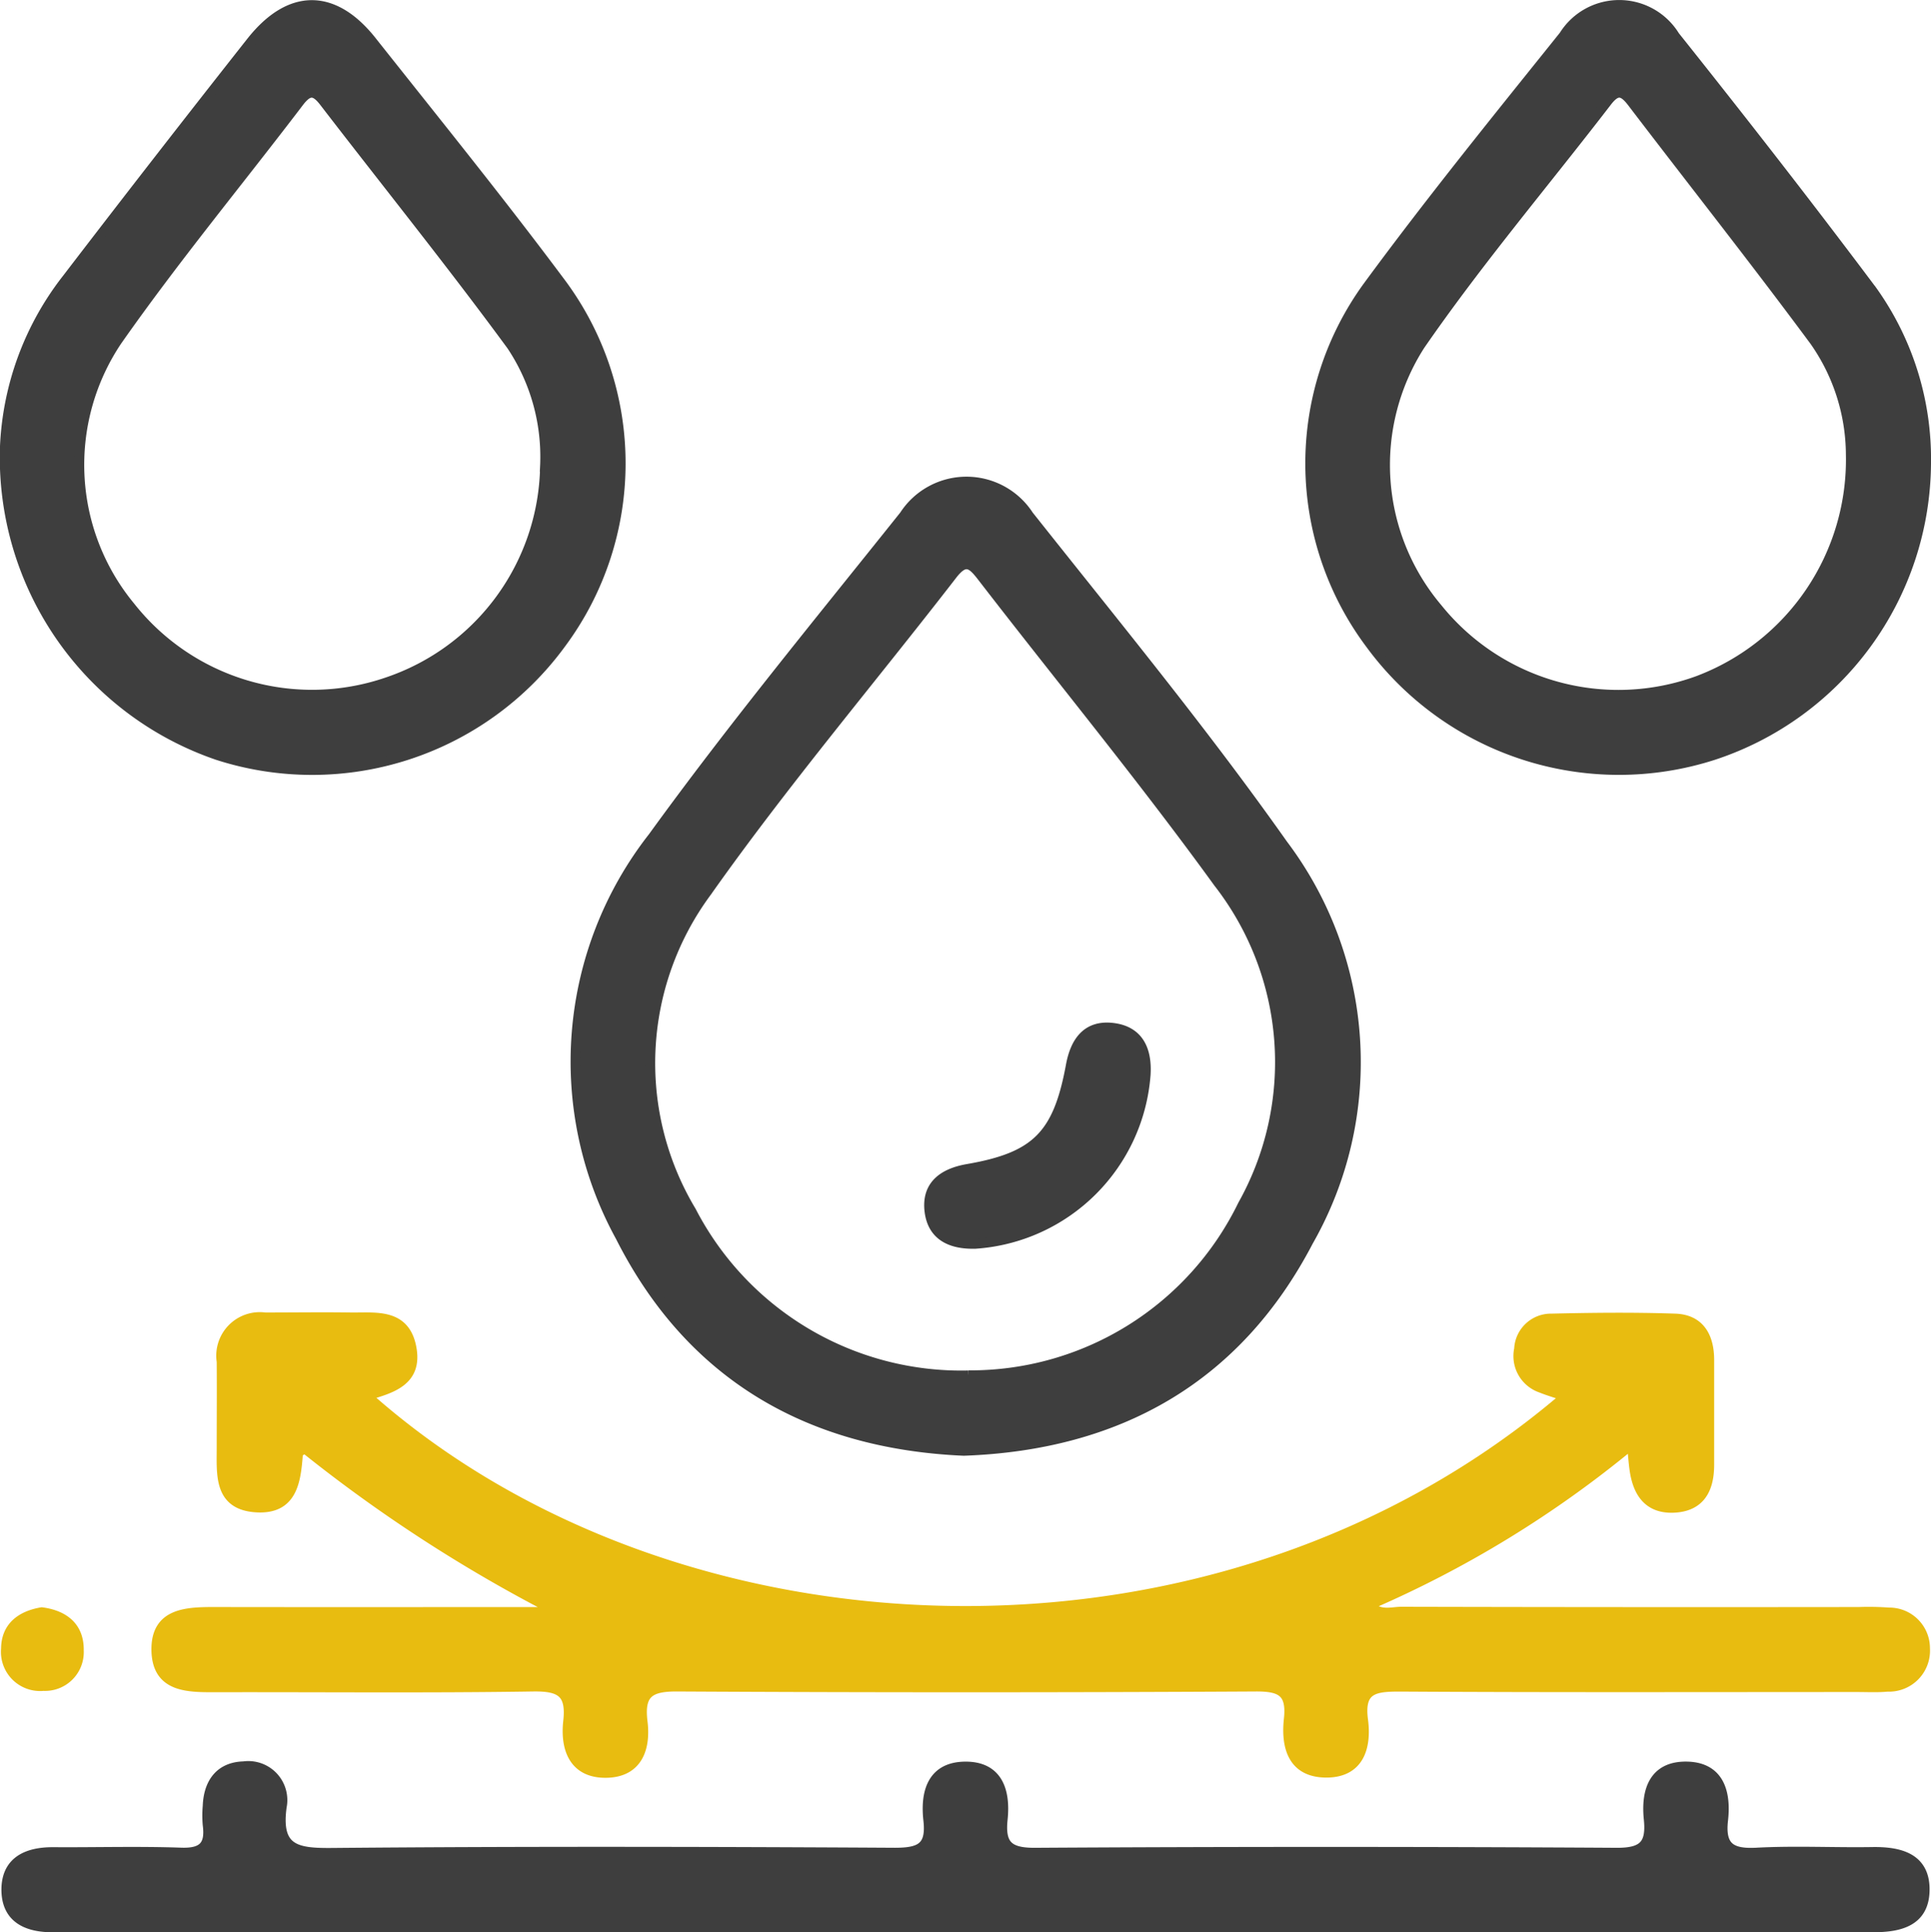
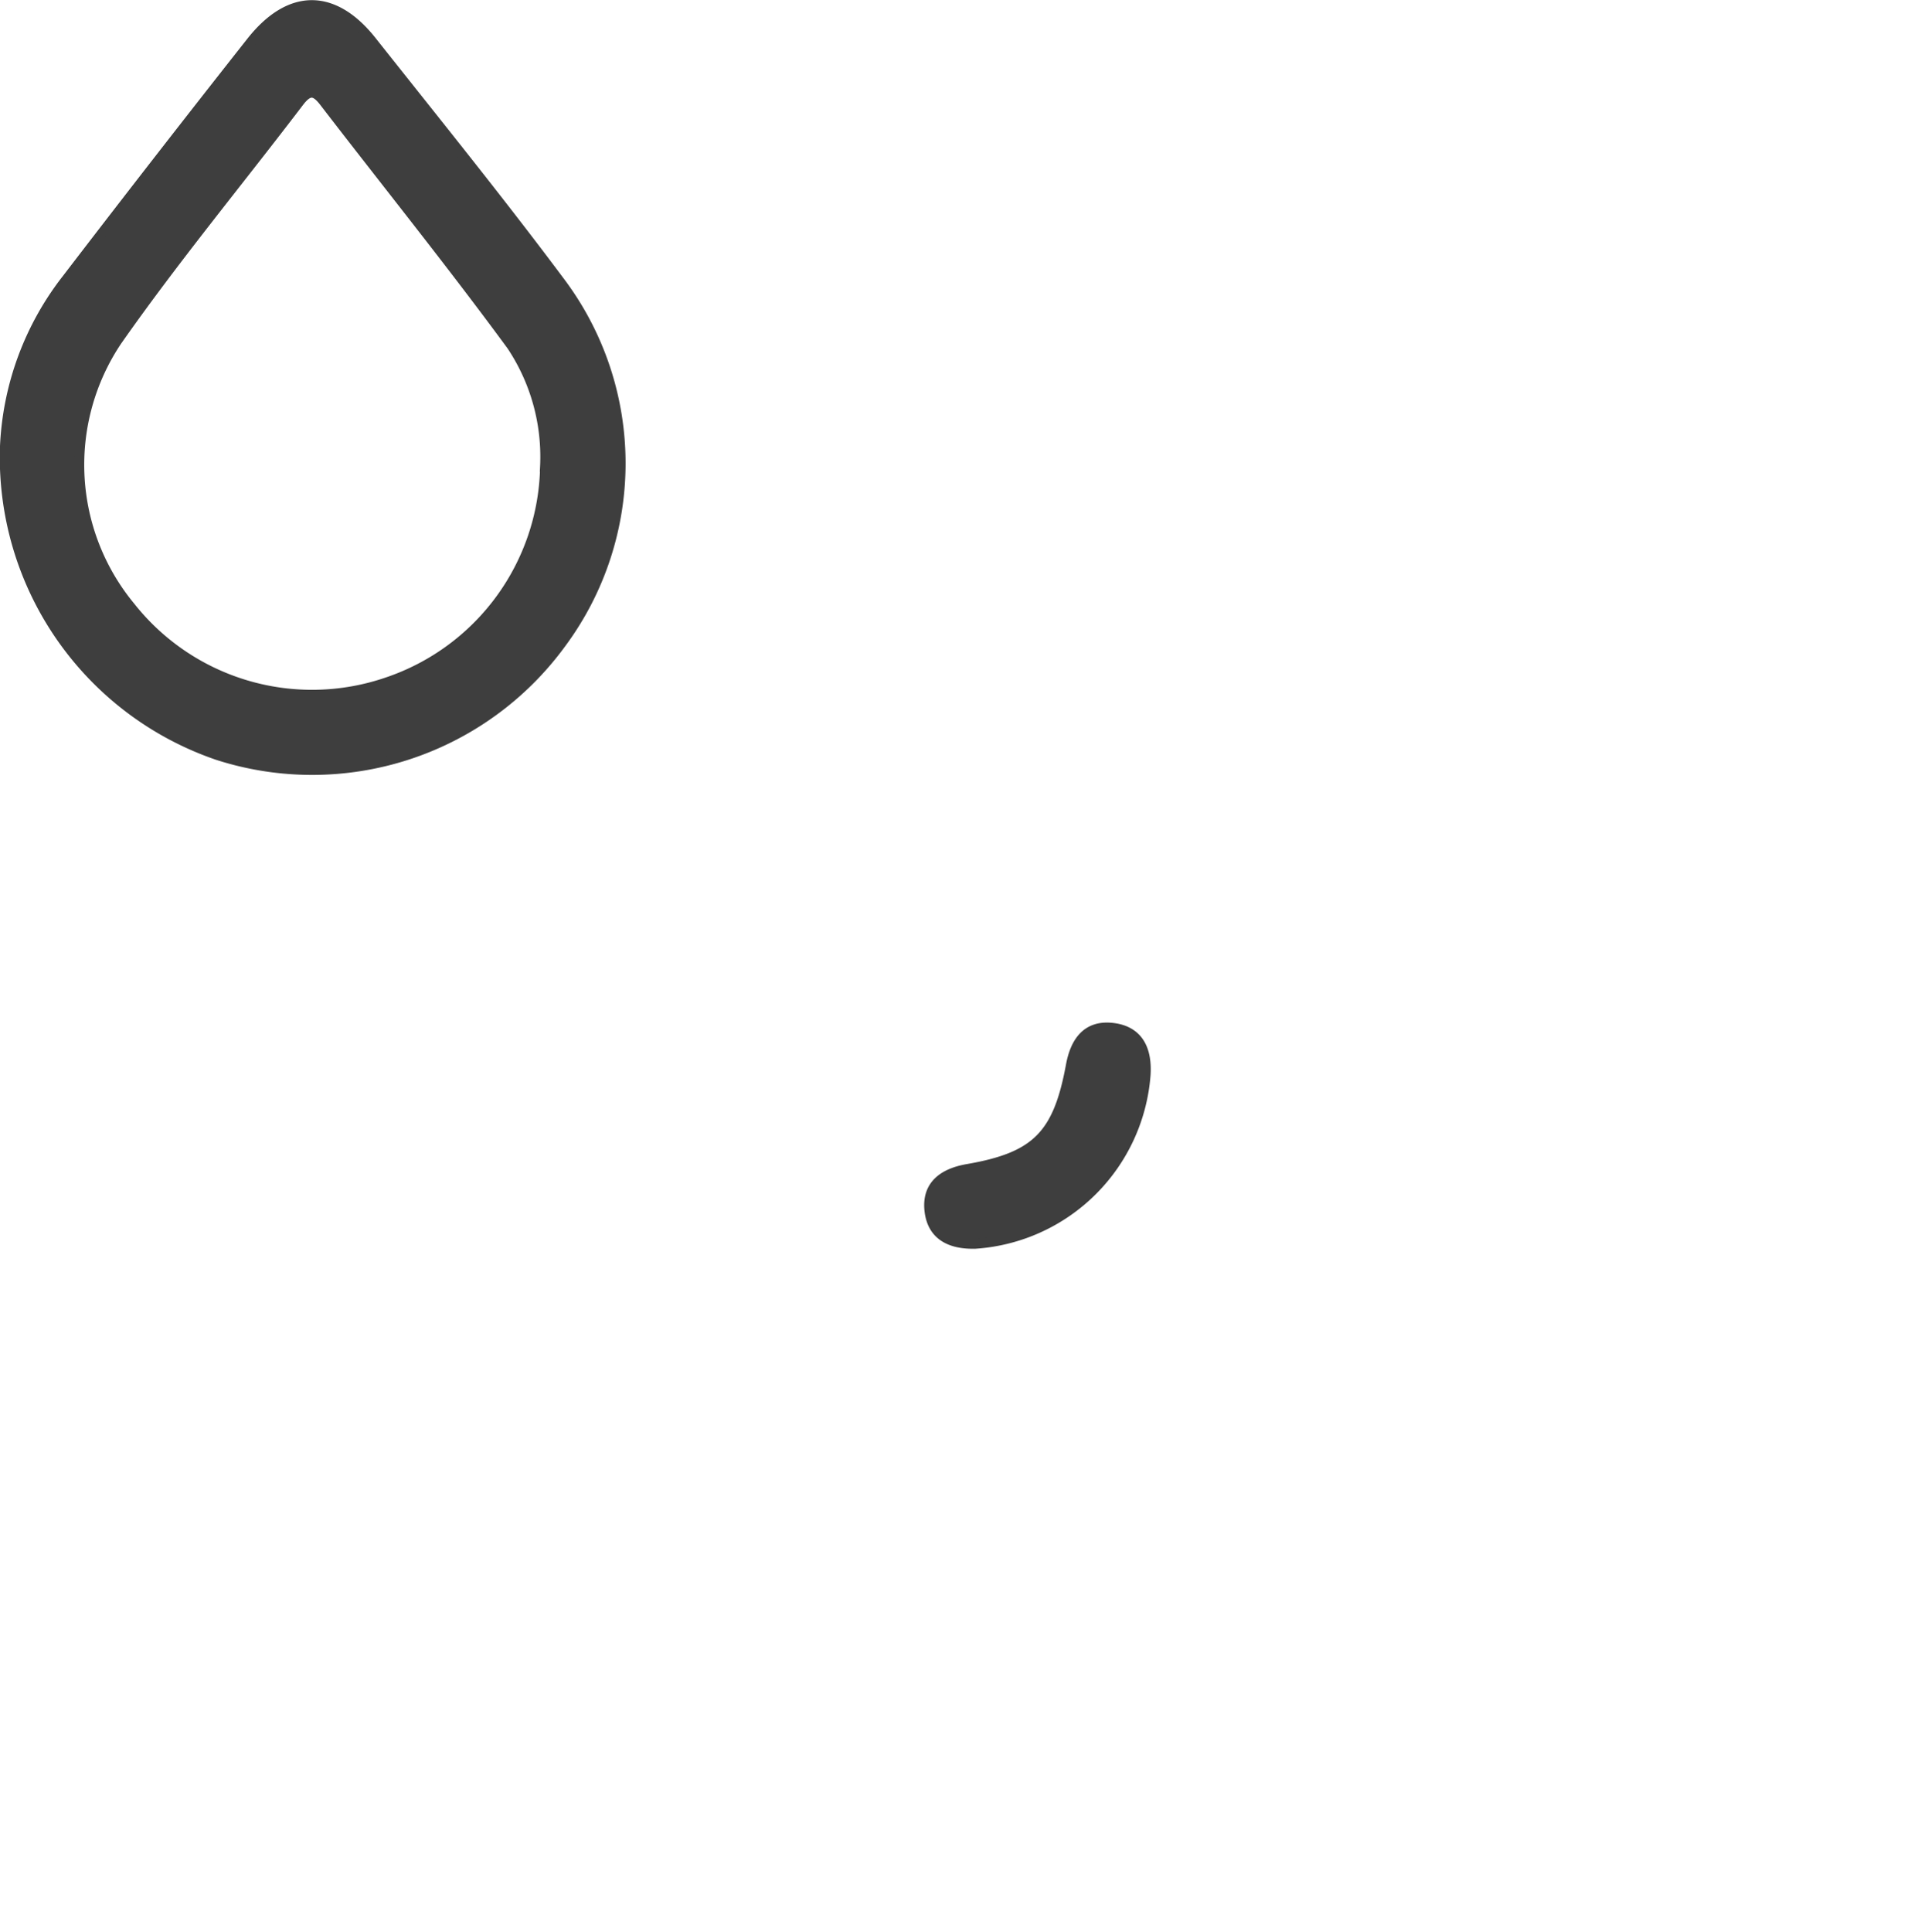
<svg xmlns="http://www.w3.org/2000/svg" width="59.149" height="59.184" viewBox="0 0 59.149 59.184">
  <g id="_4" data-name="4" transform="translate(428.149 -252.729)">
-     <path id="Контур_28" data-name="Контур 28" d="M-395.493,436.743a45.6,45.6,0,0,1-7.762-5.021c-.1.09-.191.129-.194.175-.063.843-.166,1.72-1.29,1.644-1.145-.077-1.049-1.011-1.05-1.823,0-.881.007-1.762,0-2.643a1.184,1.184,0,0,1,1.33-1.354c.881,0,1.762-.013,2.643,0,.757.008,1.634-.13,1.84.911s-.608,1.264-1.374,1.486c9.41,8.392,26.056,9.176,36.733.019-.276-.093-.52-.162-.752-.256a1.03,1.03,0,0,1-.677-1.192.977.977,0,0,1,.994-.933c1.263-.03,2.528-.043,3.789,0,.75.027,1.04.556,1.043,1.259,0,1.073,0,2.145,0,3.218,0,.747-.277,1.29-1.1,1.32-.756.027-1.084-.457-1.187-1.14-.032-.214-.046-.43-.085-.808a33.278,33.278,0,0,1-8.051,4.929c.332.34.686.2.987.2q7.01.017,14.02.008a8.658,8.658,0,0,1,.919.017,1.094,1.094,0,0,1,1.107,1.1,1.107,1.107,0,0,1-1.151,1.174c-.3.029-.612.012-.919.012-4.673,0-9.347.015-14.02-.014-.769,0-1.25.059-1.123,1.019.111.839-.123,1.624-1.142,1.615s-1.226-.8-1.135-1.637-.238-1.006-1.023-1q-8.849.049-17.7,0c-.856-.006-1.177.2-1.07,1.077.1.8-.144,1.537-1.082,1.566-1.008.031-1.294-.719-1.2-1.575.1-.884-.232-1.081-1.077-1.068-3.217.05-6.435.016-9.653.023-.871,0-1.86.04-1.883-1.129s.946-1.182,1.831-1.18C-402.463,436.748-398.978,436.743-395.493,436.743Z" transform="translate(-15.572 -134.643)" fill="#e8bc10" stroke="#e8bc10" stroke-width="0.3" />
-     <path id="Контур_29" data-name="Контур 29" d="M-340.071,346.1c-4.719-.207-8.362-2.292-10.516-6.555a11.15,11.15,0,0,1,.993-12.24c2.444-3.374,5.1-6.6,7.7-9.855a2.272,2.272,0,0,1,3.813,0c2.637,3.327,5.342,6.612,7.788,10.077a11.072,11.072,0,0,1,.779,12.155C-331.7,343.873-335.328,345.931-340.071,346.1Zm.145-2.315a9.275,9.275,0,0,0,8.4-5.217,8.947,8.947,0,0,0-.745-9.867c-2.311-3.191-4.821-6.238-7.229-9.359-.315-.409-.516-.6-.922-.073-2.506,3.239-5.161,6.371-7.52,9.712a8.81,8.81,0,0,0-.474,9.779A9.311,9.311,0,0,0-339.927,343.789Z" transform="translate(-58.557 -48.935)" fill="#3e3e3e" stroke="#3e3e3e" stroke-width="0.3" />
-     <path id="Контур_30" data-name="Контур 30" d="M-398.425,492.489h-27.111c-.268,0-.536-.005-.8,0-.831.017-1.5-.263-1.483-1.19.019-.853.661-1.12,1.445-1.115,1.3.009,2.605-.031,3.905.015.665.024.9-.209.816-.848a3.343,3.343,0,0,1,0-.574c.026-.714.38-1.2,1.1-1.22a1.045,1.045,0,0,1,1.171,1.239c-.184,1.333.463,1.422,1.551,1.412,5.743-.051,11.487-.039,17.231-.006.785,0,1.115-.168,1.021-1s.109-1.628,1.127-1.638,1.242.766,1.154,1.611c-.083.791.172,1.033.994,1.028q8.9-.054,17.805,0c.829.005,1.068-.251.988-1.034-.087-.847.145-1.62,1.159-1.606s1.216.81,1.121,1.643.247,1.036,1.028.994c1.183-.064,2.373,0,3.56-.02.858-.011,1.614.2,1.585,1.2-.027.926-.758,1.11-1.568,1.108q-7.352-.014-14.7,0Z" transform="translate(-0.136 -180.73)" fill="#3e3e3e" stroke="#3e3e3e" stroke-width="0.3" />
    <path id="Контур_31" data-name="Контур 31" d="M-428,266.438a8.972,8.972,0,0,1,1.907-5.159q2.792-3.644,5.636-7.249c1.183-1.5,2.529-1.5,3.7-.017,1.948,2.459,3.925,4.9,5.8,7.415a9.254,9.254,0,0,1-.008,11.034,9.443,9.443,0,0,1-10.518,3.415A9.639,9.639,0,0,1-428,266.438Zm16.544.606a6.135,6.135,0,0,0-1.023-3.711c-1.857-2.531-3.829-4.977-5.743-7.466-.294-.383-.486-.362-.772.014-1.856,2.437-3.813,4.8-5.57,7.308a6.817,6.817,0,0,0,.412,8.145,7.093,7.093,0,0,0,7.853,2.311A7.1,7.1,0,0,0-411.455,267.044Z" transform="translate(0 -0.019)" fill="#3e3e3e" stroke="#3e3e3e" stroke-width="0.3" />
-     <path id="Контур_32" data-name="Контур 32" d="M-235.207,266.915a9.466,9.466,0,0,1-6.511,8.941,9.444,9.444,0,0,1-10.519-3.411,9.224,9.224,0,0,1-.077-10.939c1.924-2.62,3.975-5.148,6.01-7.685a2,2,0,0,1,3.4.011c2.051,2.573,4.075,5.168,6.048,7.8A8.857,8.857,0,0,1-235.207,266.915Zm-2.307-.277a6.092,6.092,0,0,0-1.113-3.468c-1.822-2.462-3.724-4.865-5.581-7.3-.275-.361-.466-.427-.771-.03-1.914,2.489-3.953,4.891-5.733,7.471a6.8,6.8,0,0,0,.539,8.047,7.112,7.112,0,0,0,7.982,2.219A7.235,7.235,0,0,0-237.514,266.638Z" transform="translate(-133.943 0)" fill="#3e3e3e" stroke="#3e3e3e" stroke-width="0.3" />
-     <path id="Контур_33" data-name="Контур 33" d="M-426.759,467.023c.684.091,1.148.452,1.136,1.171a1.038,1.038,0,0,1-1.086,1.089,1.05,1.05,0,0,1-1.146-1.142C-427.851,467.481-427.408,467.133-426.759,467.023Z" transform="translate(-0.111 -164.916)" fill="#e8bc10" stroke="#e8bc10" stroke-width="0.3" />
    <path id="Контур_34" data-name="Контур 34" d="M-298.222,390.557a5.614,5.614,0,0,1-5.218,5.188c-.756.02-1.325-.249-1.408-1.023s.427-1.143,1.173-1.272c2.1-.363,2.767-1.037,3.159-3.169.136-.737.5-1.249,1.294-1.151S-298.178,389.815-298.222,390.557Z" transform="translate(-94.833 -104.92)" fill="#3e3e3e" stroke="#3e3e3e" stroke-width="0.3" />
  </g>
</svg>